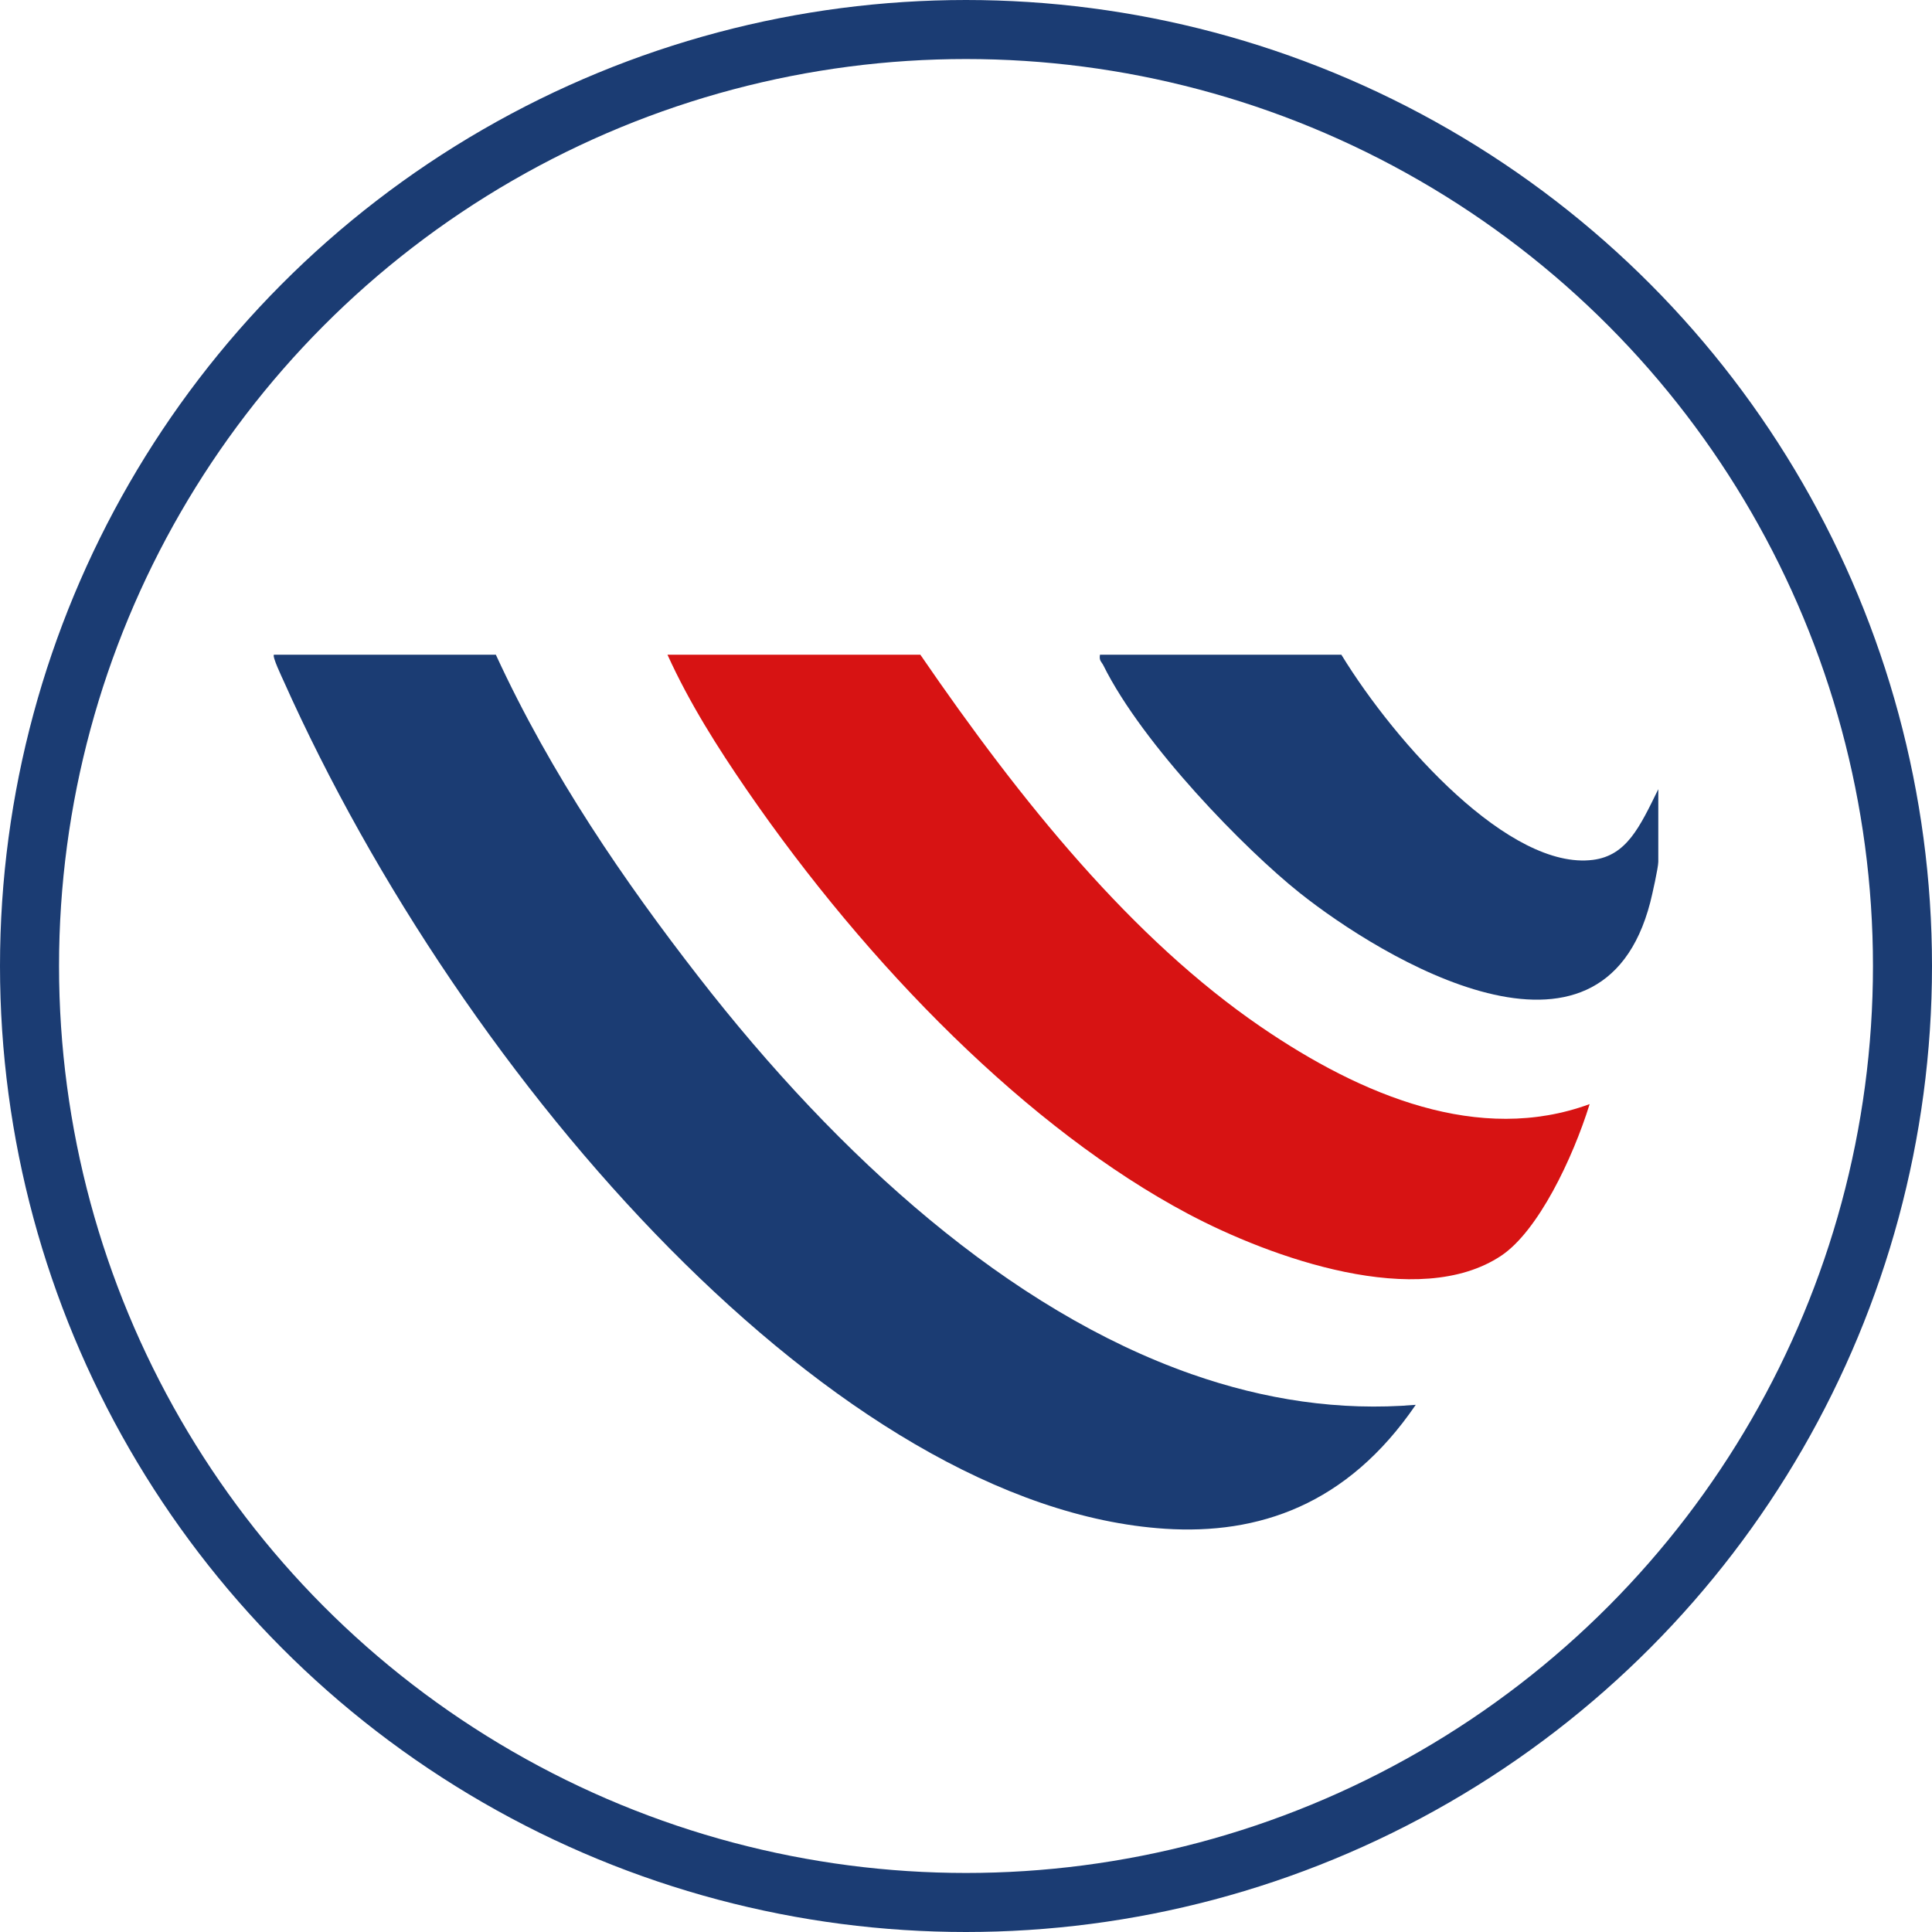
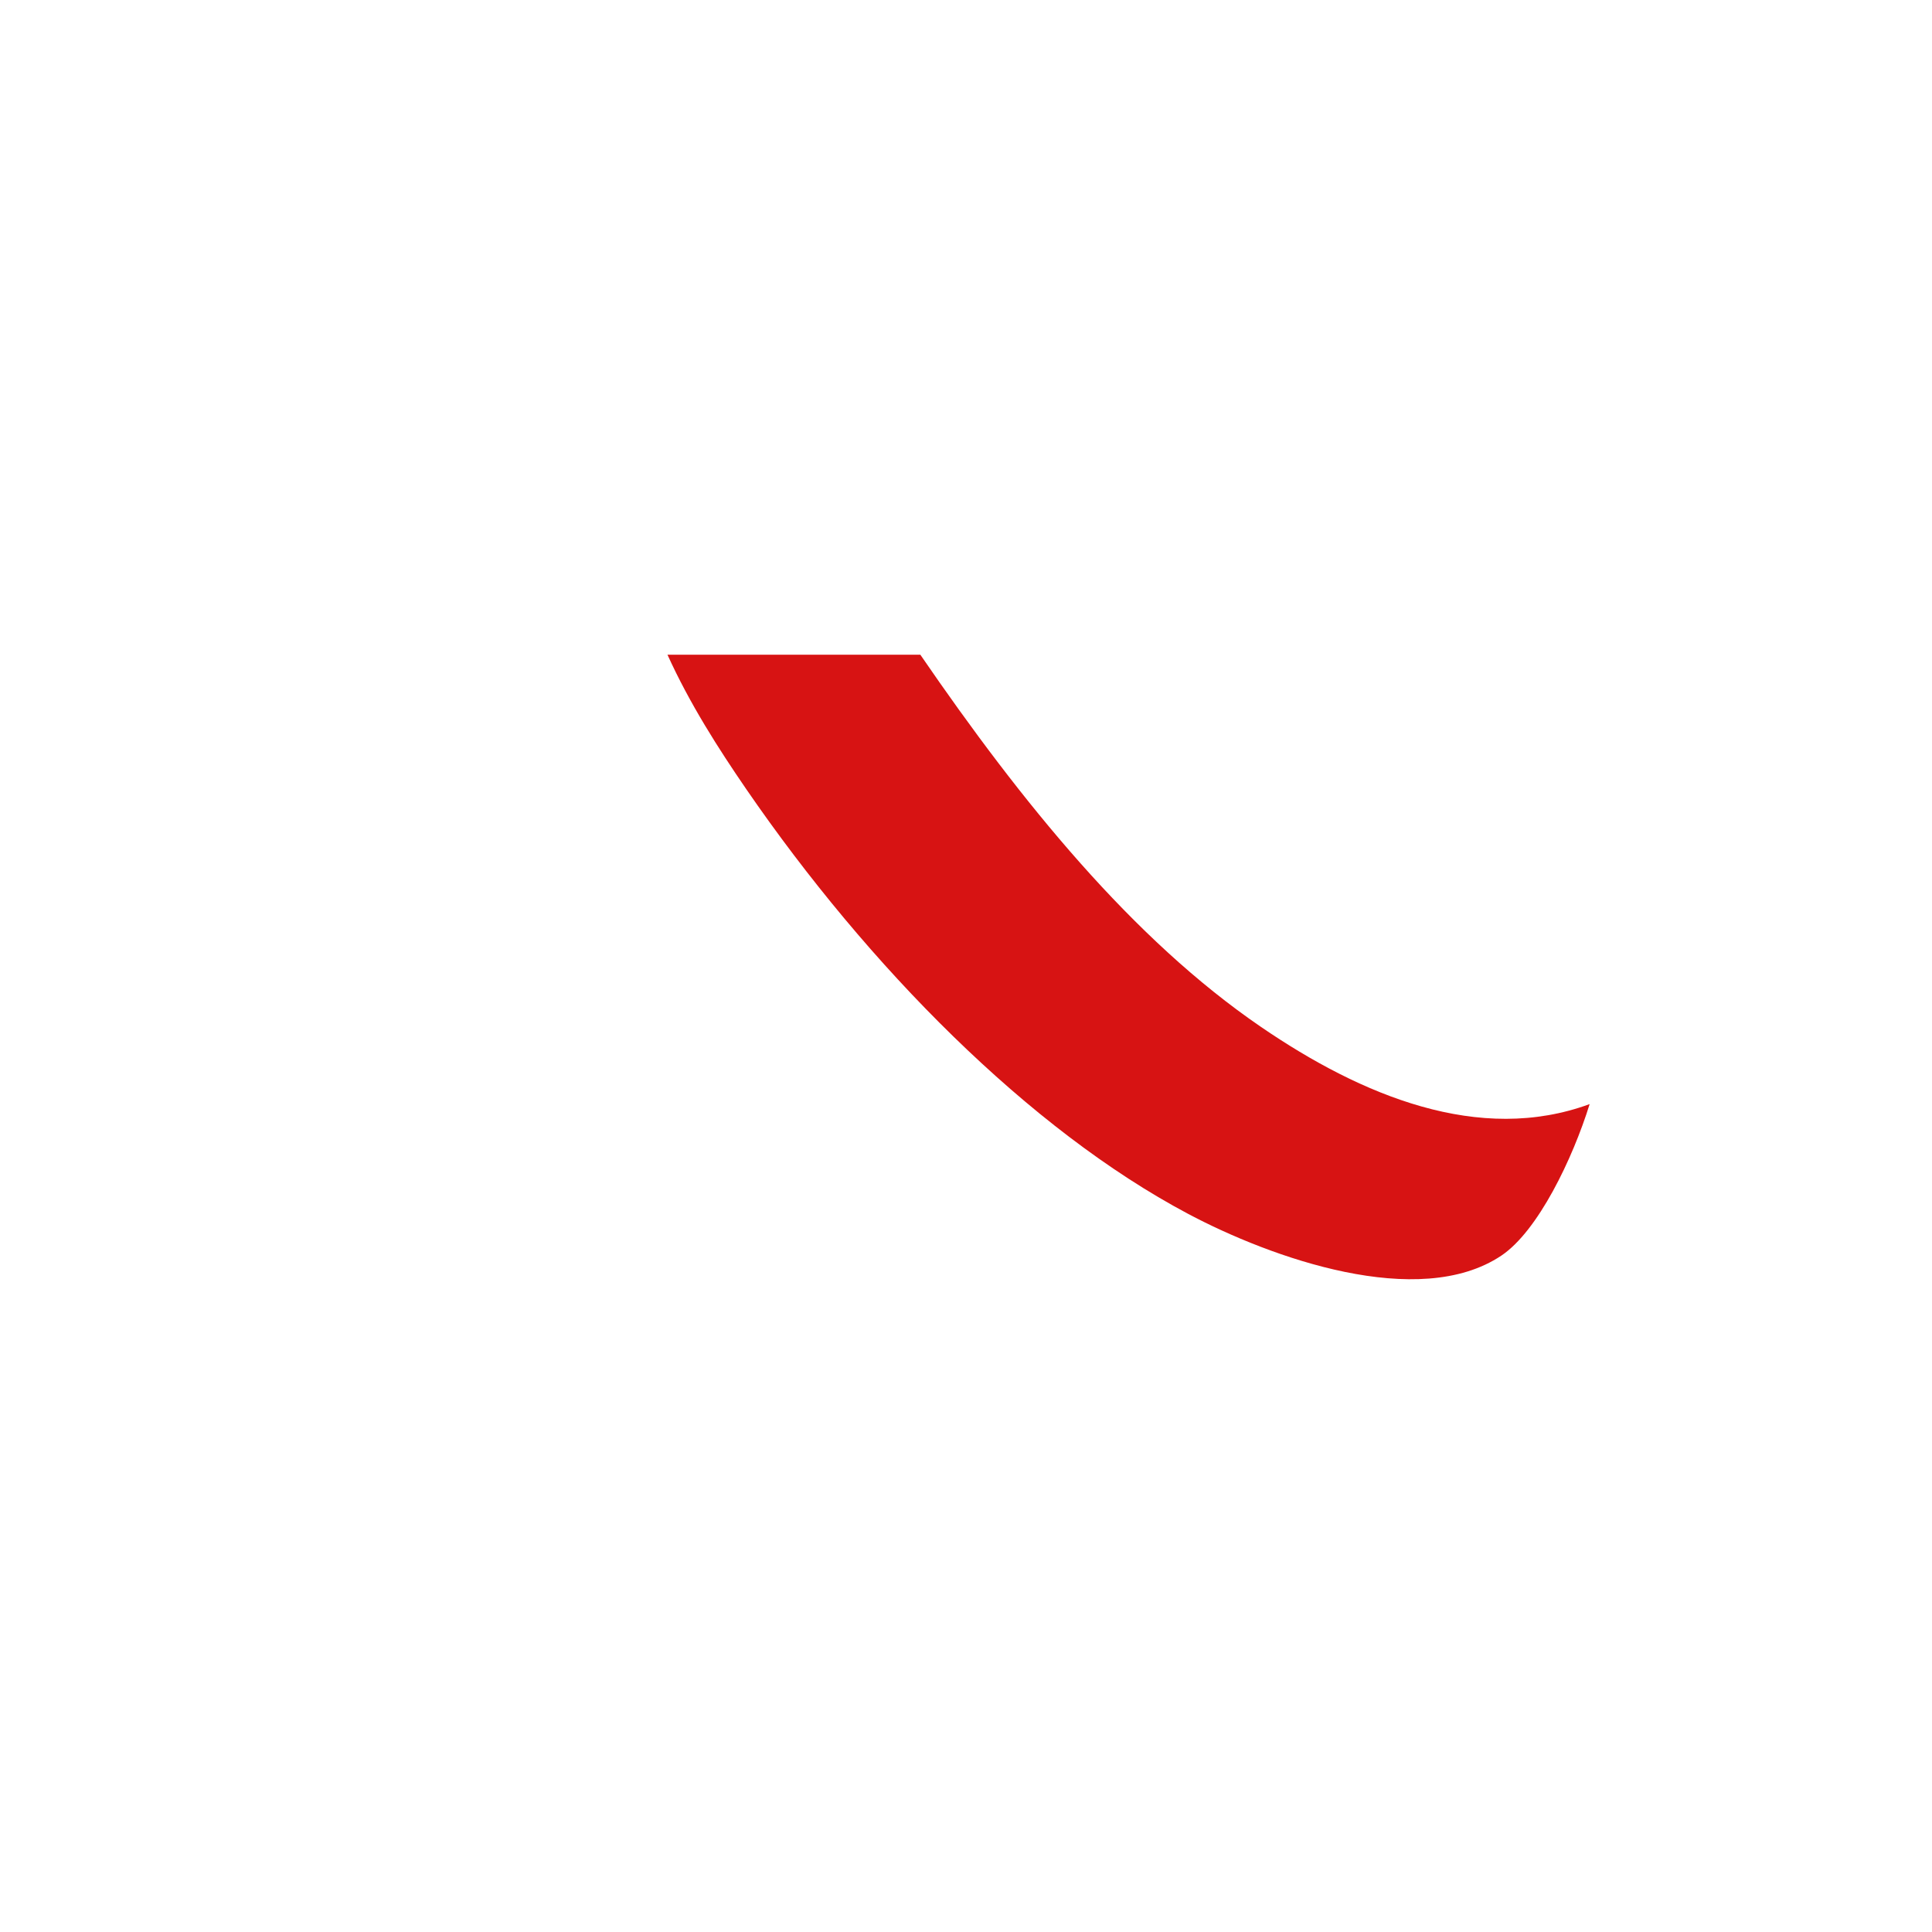
<svg xmlns="http://www.w3.org/2000/svg" width="360" height="360" viewBox="0 0 360 360" fill="none">
-   <path d="M51.036 122C50.725 122.415 52.507 126.127 52.819 126.826C86.503 202.23 156.281 280.918 217.097 284.861C234.391 285.981 250.999 280.529 263.803 261.767C249.634 262.965 235.634 260.825 222 256.04C188.123 244.15 156.502 215.926 130.14 181.978C116.47 164.376 102.71 144.421 92.396 122H72H51.036Z" fill="#1B3C73" />
  <path d="M124.375 122C128.502 131.098 133.841 139.45 139.072 147.071C161.786 180.119 191.757 210.451 221.369 226.174C236.847 234.395 264.374 244.231 279.733 233.98C286.589 229.398 293.04 215.916 296.208 205.731C275.691 213.273 253.774 204.221 234.95 191.34C211.029 174.977 190.371 149.53 171.495 122H124.379H124.375Z" fill="#D71313" />
-   <path d="M309 147.051C305.516 154.165 303.086 159.419 296.839 160.223C281.396 162.214 260.166 138.686 249.945 122H204.962C204.774 123.154 205.269 123.318 205.597 123.984C212.935 138.798 232.037 158.305 242.164 166.367C257.514 178.583 298.374 203.351 307.499 168.141C307.857 166.756 309 161.654 309 160.573V147.058V147.051Z" fill="#1B3C73" />
-   <circle cx="180" cy="180" r="174.5" stroke="#1B3C73" stroke-width="11" />
</svg>